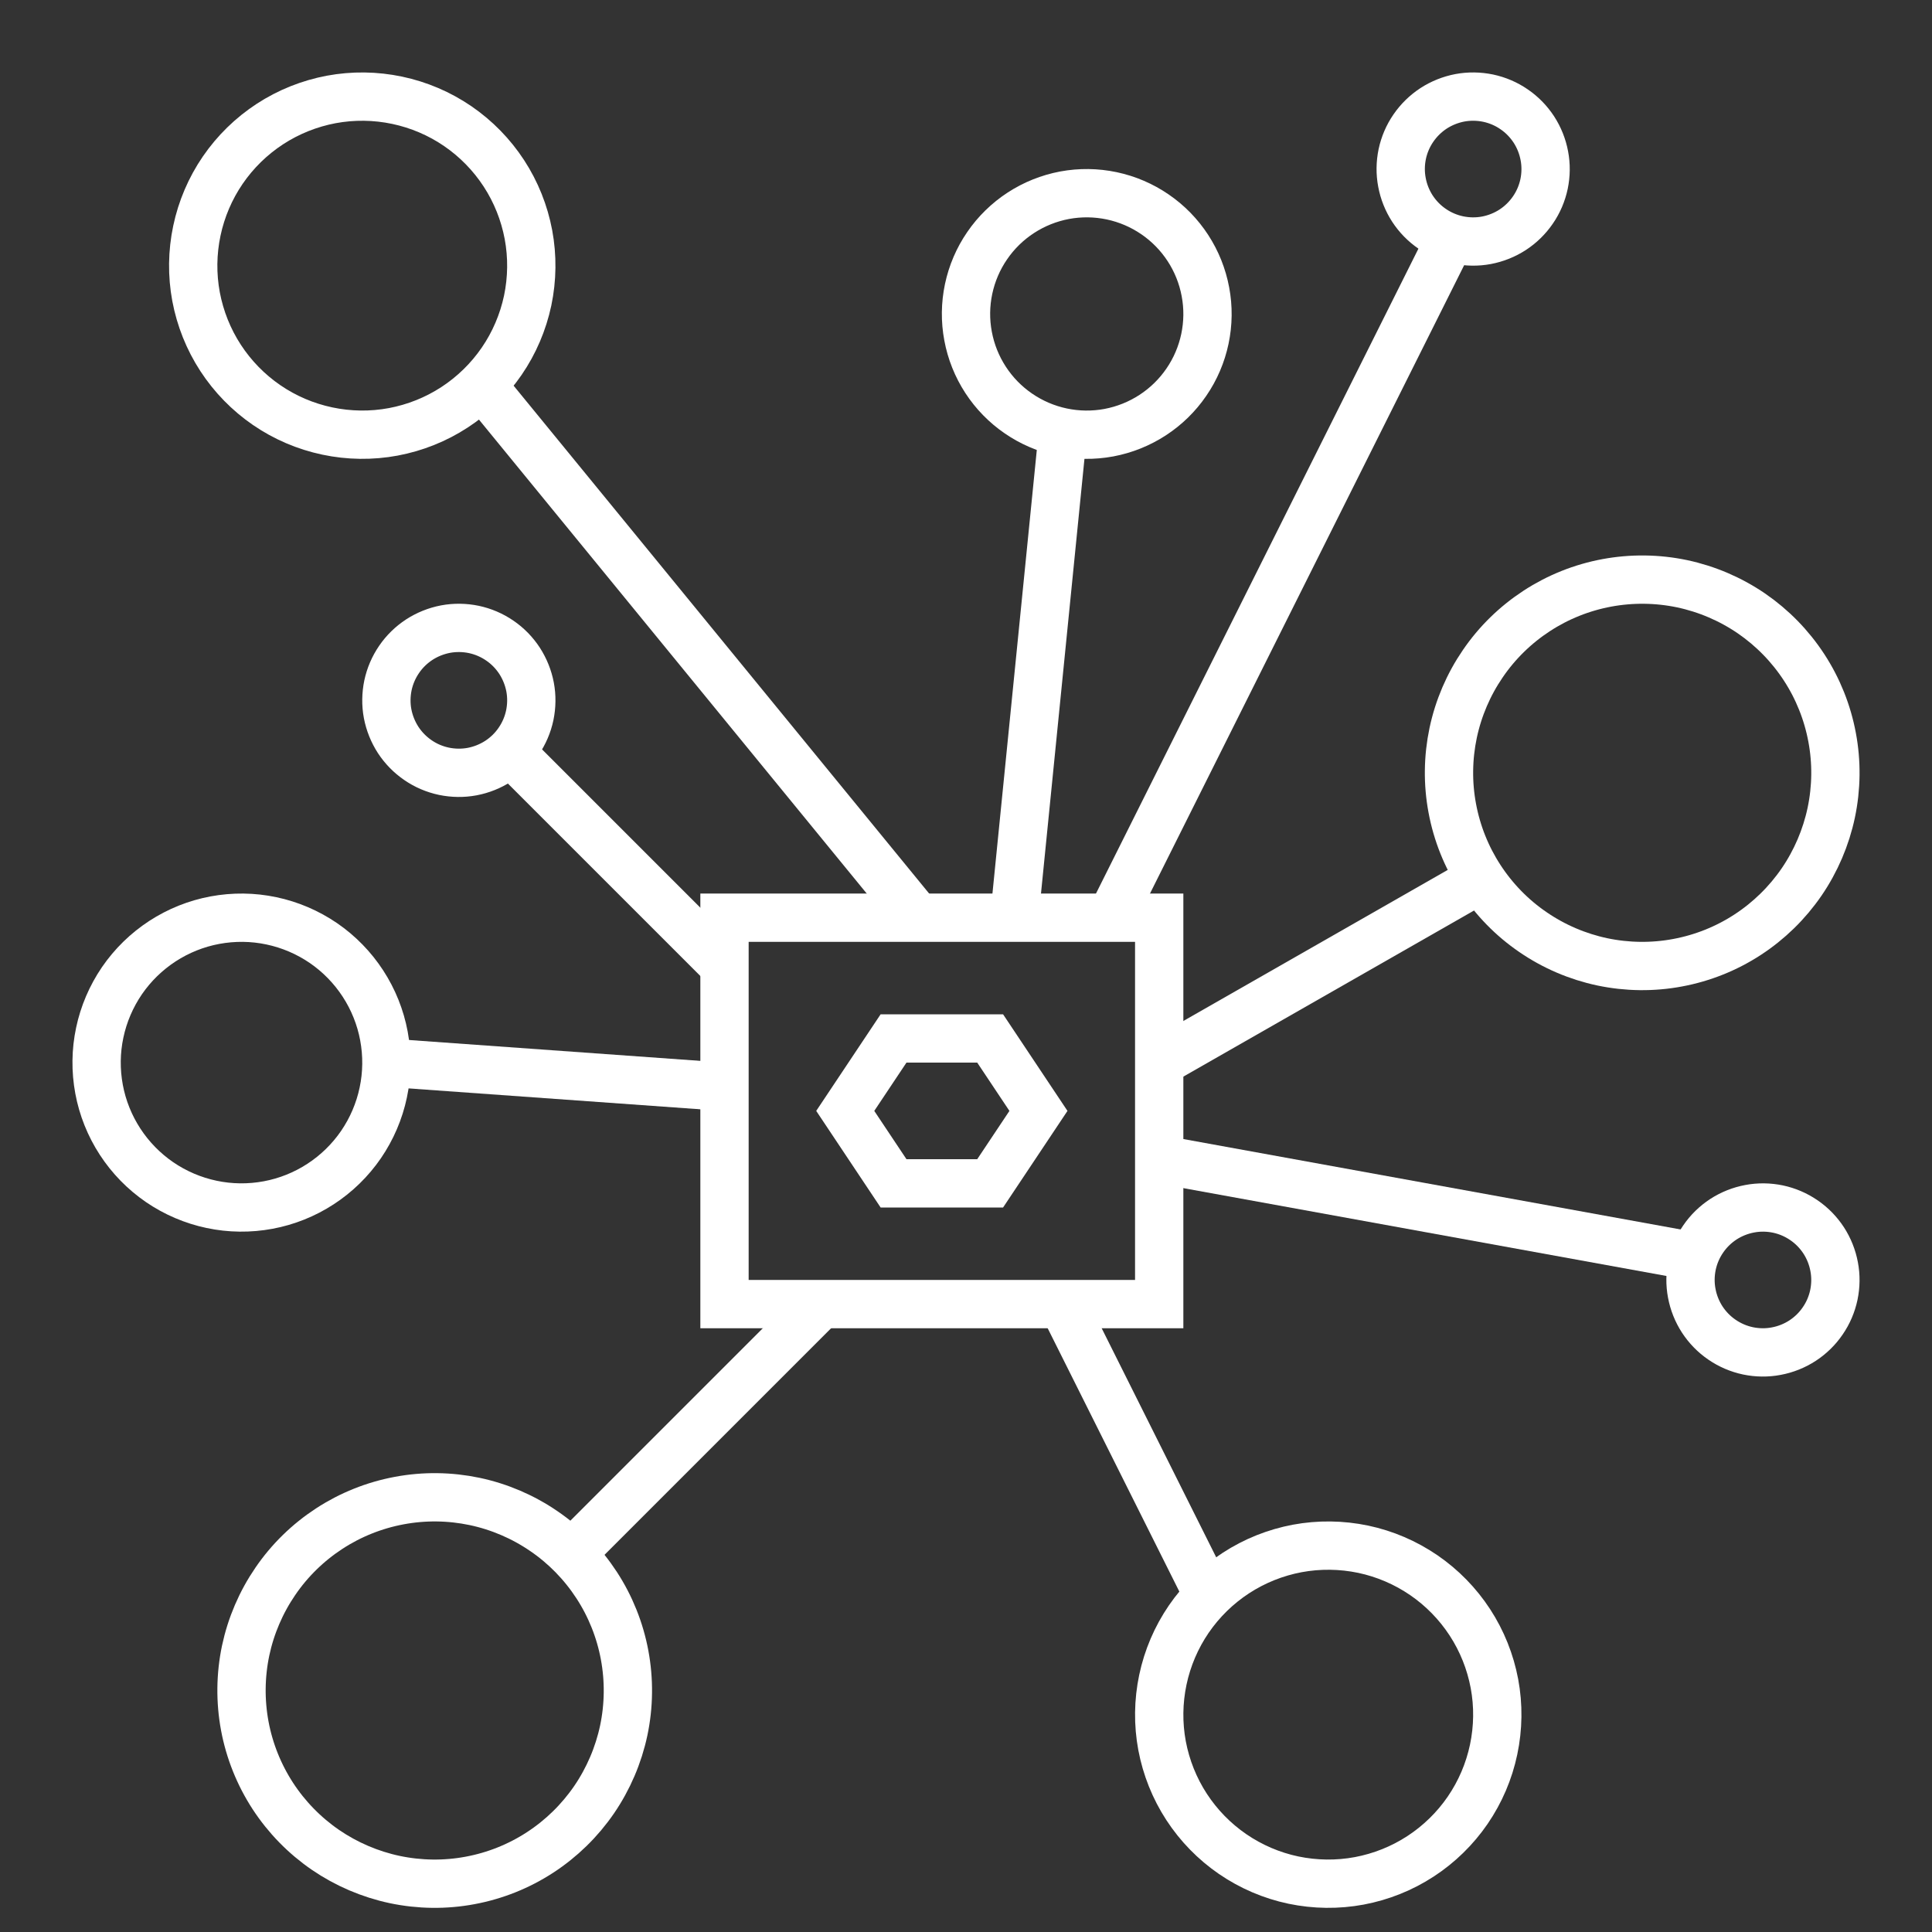
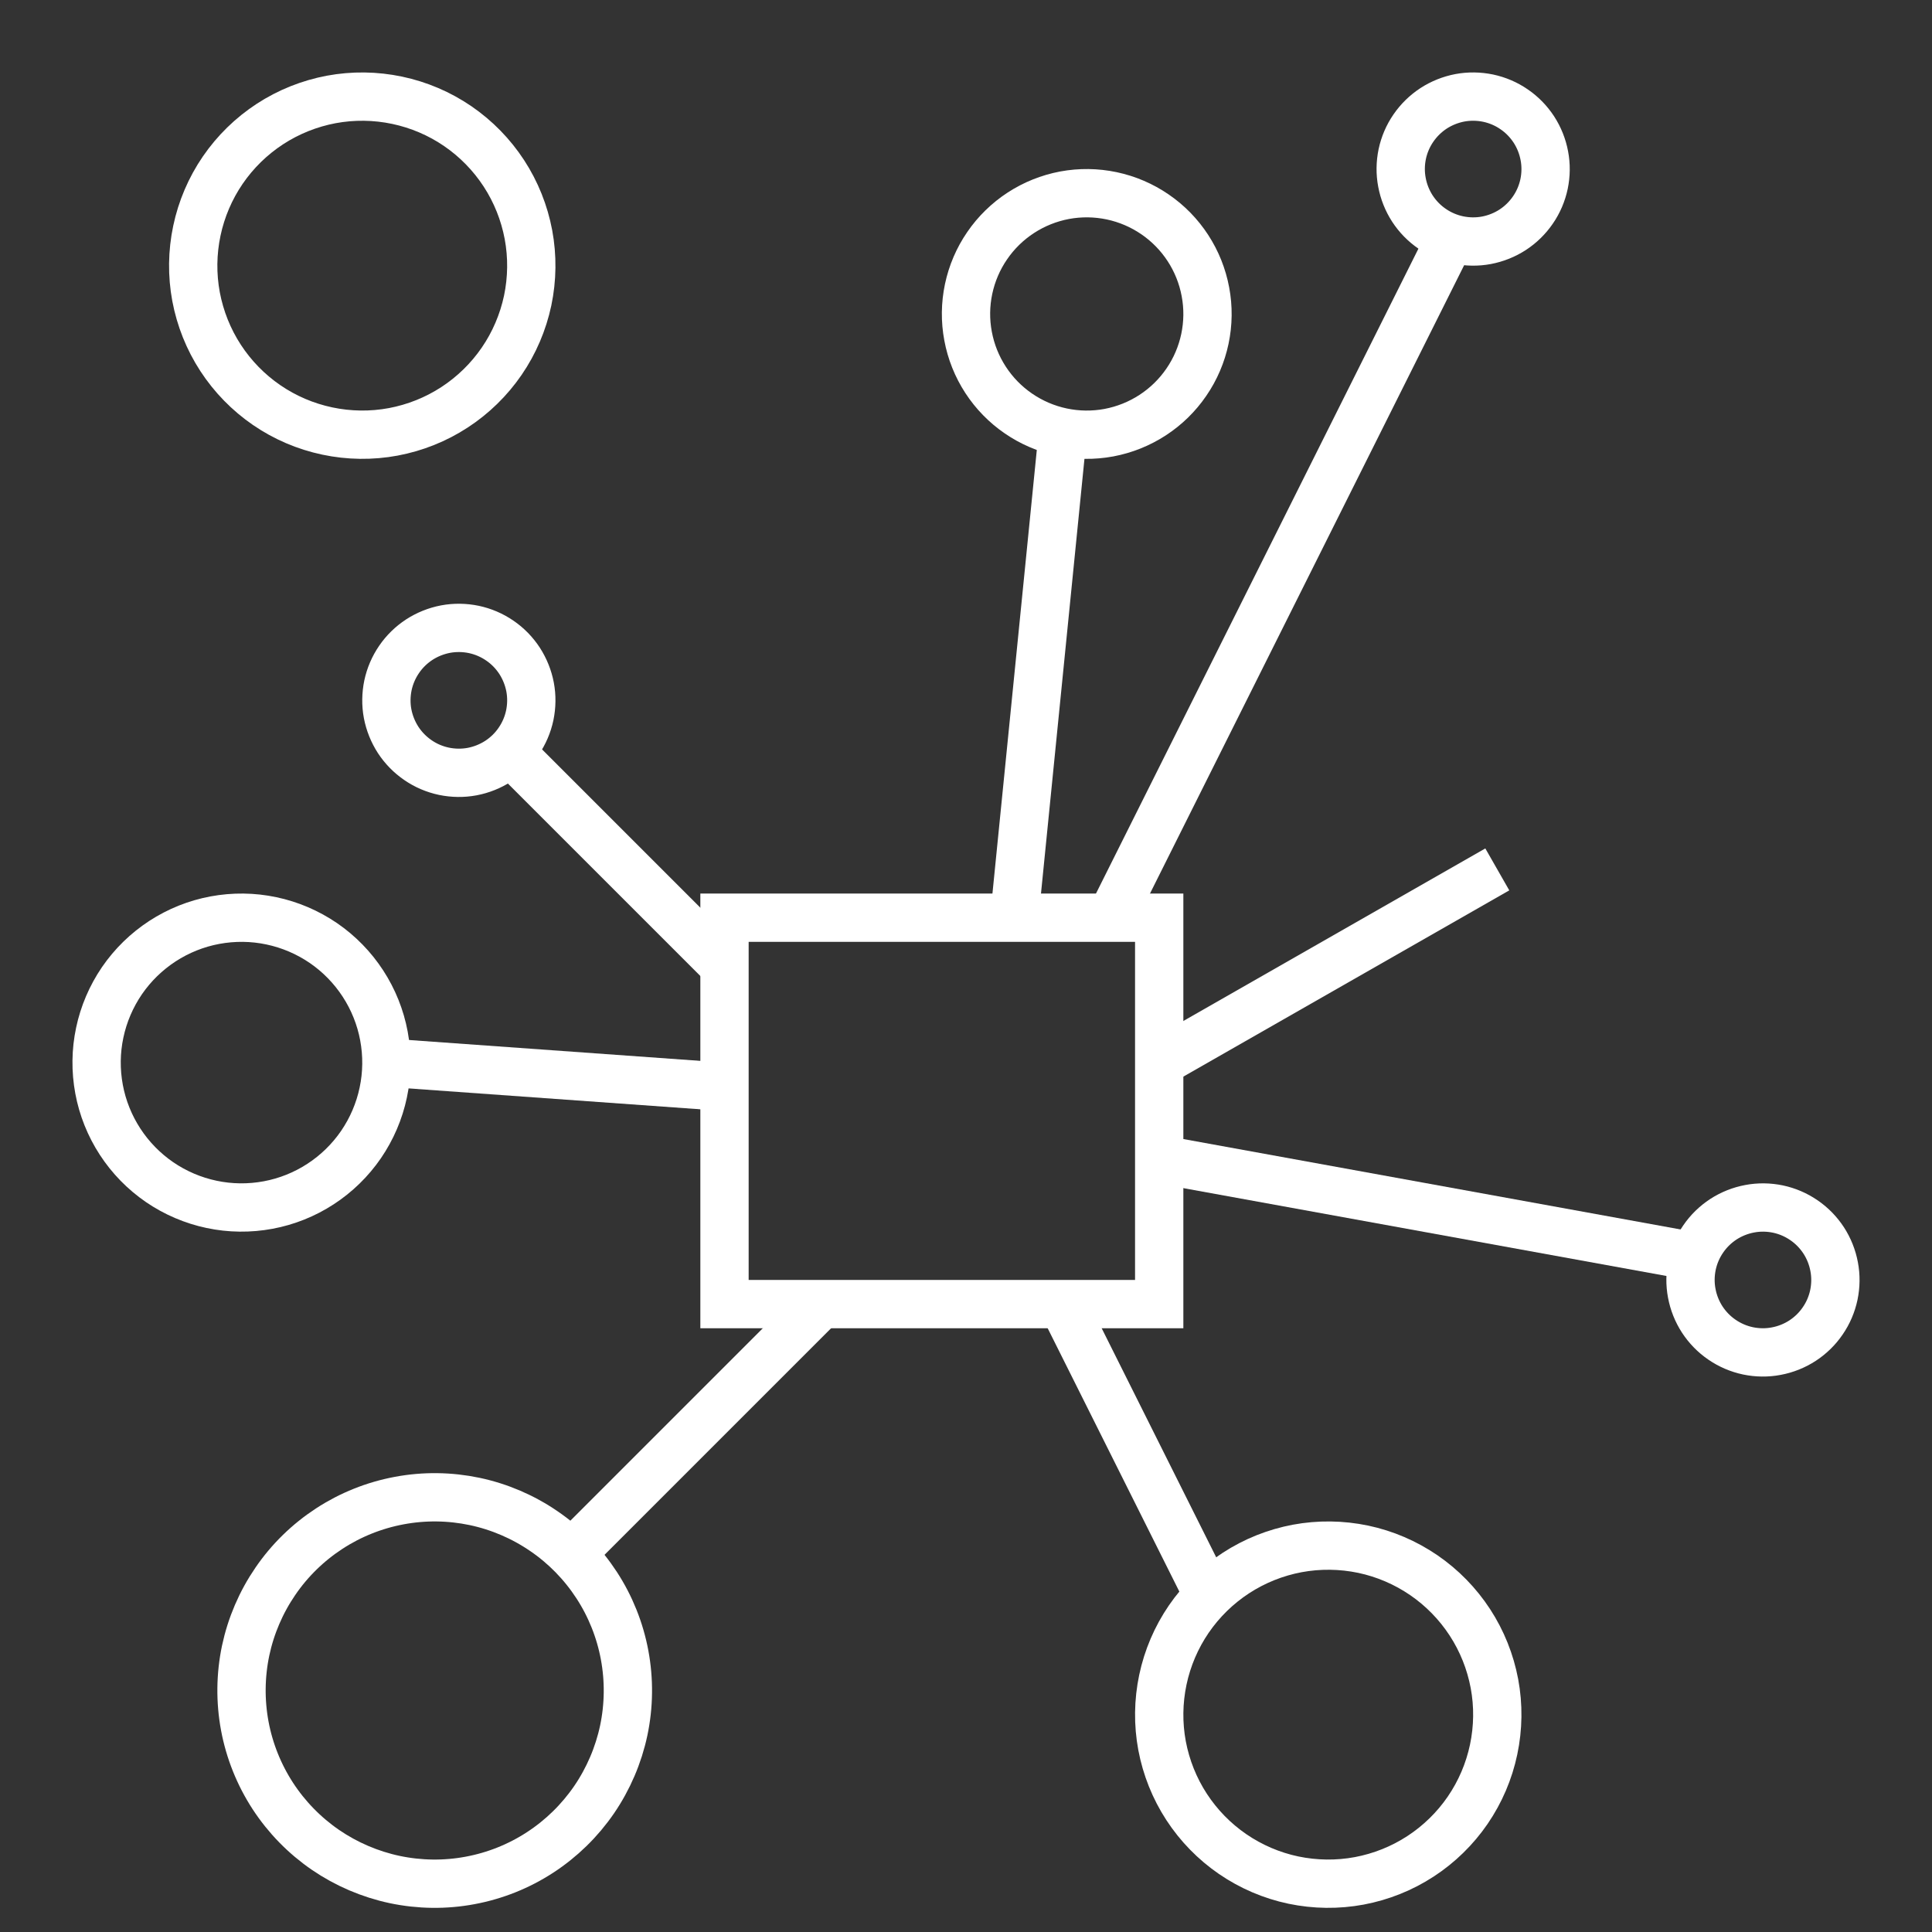
<svg xmlns="http://www.w3.org/2000/svg" width="40" height="40" viewBox="0 0 40 40" fill="none">
  <rect x="0" y="0" width="40" height="40" fill="#333333" stroke="none" />
  <path d="M10.925 6.223C10.829 6.673 10.647 7.1 10.387 7.479C10.127 7.858 9.795 8.182 9.41 8.433C9.025 8.684 8.594 8.856 8.142 8.941C7.691 9.025 7.226 9.019 6.777 8.924C6.327 8.829 5.9 8.647 5.521 8.387C5.142 8.127 4.818 7.795 4.567 7.41C4.316 7.025 4.144 6.594 4.059 6.142C3.975 5.691 3.981 5.226 4.076 4.777C4.171 4.327 4.353 3.9 4.613 3.521C4.873 3.142 5.205 2.818 5.59 2.567C5.975 2.316 6.406 2.144 6.858 2.059C7.309 1.975 7.774 1.981 8.223 2.076C8.673 2.171 9.1 2.353 9.479 2.613C9.858 2.873 10.182 3.205 10.433 3.59C10.684 3.975 10.856 4.406 10.941 4.858C11.025 5.309 11.019 5.774 10.925 6.223L10.925 6.223Z" stroke="white" />
  <path d="M30.924 36.223C30.829 36.673 30.647 37.099 30.387 37.479C30.127 37.858 29.795 38.182 29.41 38.433C29.025 38.684 28.594 38.856 28.142 38.941C27.691 39.025 27.227 39.019 26.777 38.925C26.327 38.83 25.901 38.647 25.521 38.387C25.142 38.127 24.818 37.795 24.567 37.41C24.316 37.025 24.144 36.594 24.059 36.142C23.975 35.691 23.981 35.227 24.076 34.777C24.171 34.327 24.353 33.901 24.613 33.521C24.873 33.142 25.205 32.818 25.59 32.567C25.975 32.316 26.406 32.144 26.858 32.059C27.309 31.975 27.773 31.981 28.223 32.075C28.673 32.17 29.099 32.353 29.479 32.613C29.858 32.873 30.182 33.205 30.433 33.59C30.684 33.975 30.856 34.406 30.941 34.858C31.025 35.309 31.019 35.773 30.924 36.223L30.924 36.223Z" stroke="white" />
  <path d="M7.935 22.62C7.854 23.005 7.697 23.371 7.475 23.696C7.252 24.021 6.967 24.299 6.637 24.514C6.307 24.729 5.938 24.877 5.551 24.949C5.163 25.021 4.766 25.017 4.38 24.935C3.995 24.854 3.629 24.697 3.304 24.475C2.979 24.252 2.701 23.967 2.486 23.637C2.271 23.307 2.123 22.938 2.051 22.551C1.979 22.163 1.983 21.766 2.065 21.38C2.146 20.995 2.303 20.629 2.525 20.304C2.748 19.979 3.033 19.701 3.363 19.486C3.693 19.271 4.062 19.123 4.449 19.051C4.837 18.979 5.234 18.983 5.62 19.065C6.005 19.146 6.371 19.303 6.696 19.525C7.021 19.748 7.299 20.033 7.514 20.363C7.729 20.693 7.877 21.062 7.949 21.449C8.021 21.837 8.017 22.234 7.935 22.62L7.935 22.62Z" stroke="white" />
  <path d="M24.946 7.017C24.878 7.338 24.748 7.643 24.562 7.913C24.377 8.184 24.139 8.416 23.864 8.595C23.589 8.774 23.282 8.897 22.959 8.958C22.636 9.018 22.305 9.014 21.983 8.946C21.662 8.878 21.358 8.748 21.087 8.562C20.816 8.377 20.584 8.139 20.405 7.864C20.226 7.589 20.103 7.282 20.043 6.959C19.982 6.636 19.986 6.305 20.054 5.983C20.122 5.662 20.252 5.357 20.438 5.087C20.623 4.816 20.861 4.584 21.136 4.405C21.411 4.226 21.718 4.103 22.041 4.042C22.364 3.982 22.695 3.986 23.017 4.054C23.338 4.122 23.642 4.252 23.913 4.438C24.184 4.623 24.416 4.861 24.595 5.136C24.774 5.411 24.897 5.718 24.957 6.041C25.018 6.364 25.014 6.695 24.946 7.017L24.946 7.017Z" stroke="white" />
-   <path d="M37.914 16.826C37.805 17.34 37.596 17.828 37.3 18.261C37.002 18.695 36.623 19.065 36.183 19.352C35.743 19.639 35.25 19.836 34.734 19.932C34.218 20.029 33.687 20.022 33.173 19.914C32.66 19.805 32.172 19.596 31.739 19.299C31.305 19.003 30.935 18.623 30.648 18.183C30.361 17.743 30.164 17.25 30.068 16.734C29.971 16.218 29.978 15.687 30.086 15.174C30.195 14.659 30.404 14.172 30.701 13.739C30.997 13.305 31.377 12.935 31.817 12.648C32.257 12.361 32.75 12.164 33.266 12.068C33.782 11.972 34.313 11.978 34.827 12.086C35.34 12.195 35.828 12.404 36.261 12.7C36.695 12.998 37.065 13.377 37.352 13.817C37.639 14.257 37.836 14.75 37.932 15.266C38.029 15.782 38.022 16.313 37.914 16.826L37.914 16.826Z" stroke="white" />
  <path d="M12.914 35.827C12.805 36.34 12.596 36.828 12.3 37.261C12.002 37.695 11.623 38.065 11.183 38.352C10.743 38.639 10.25 38.836 9.734 38.932C9.218 39.029 8.687 39.022 8.173 38.914C7.66 38.805 7.172 38.596 6.739 38.3C6.305 38.002 5.935 37.623 5.648 37.183C5.362 36.743 5.164 36.25 5.068 35.734C4.972 35.218 4.978 34.687 5.086 34.173C5.195 33.66 5.404 33.172 5.701 32.739C5.997 32.305 6.377 31.935 6.817 31.648C7.257 31.361 7.75 31.164 8.266 31.068C8.782 30.971 9.313 30.978 9.827 31.086C10.341 31.195 10.828 31.404 11.261 31.701C11.695 31.997 12.065 32.377 12.352 32.817C12.639 33.257 12.836 33.75 12.932 34.266C13.028 34.782 13.022 35.313 12.914 35.827L12.914 35.827Z" stroke="white" />
  <path d="M31.968 3.81C31.927 4.003 31.849 4.186 31.737 4.348C31.626 4.51 31.484 4.649 31.319 4.757C31.154 4.864 30.969 4.938 30.775 4.975C30.582 5.011 30.383 5.008 30.19 4.968C29.997 4.927 29.814 4.849 29.652 4.737C29.489 4.626 29.351 4.484 29.243 4.319C29.136 4.154 29.062 3.969 29.026 3.775C28.989 3.582 28.992 3.383 29.032 3.19C29.073 2.997 29.151 2.814 29.263 2.652C29.374 2.49 29.516 2.351 29.681 2.243C29.846 2.136 30.031 2.062 30.225 2.025C30.418 1.989 30.617 1.992 30.81 2.032C31.003 2.073 31.186 2.151 31.348 2.263C31.511 2.374 31.649 2.516 31.757 2.681C31.864 2.846 31.938 3.031 31.974 3.225C32.011 3.418 32.008 3.617 31.968 3.81L31.968 3.81Z" stroke="white" />
  <path d="M37.968 26.81C37.927 27.003 37.849 27.186 37.737 27.348C37.626 27.511 37.484 27.649 37.319 27.757C37.154 27.864 36.969 27.938 36.775 27.974C36.582 28.011 36.383 28.008 36.19 27.968C35.997 27.927 35.815 27.849 35.652 27.737C35.489 27.626 35.351 27.484 35.243 27.319C35.136 27.154 35.062 26.969 35.026 26.775C34.989 26.582 34.992 26.383 35.032 26.19C35.073 25.997 35.151 25.814 35.263 25.652C35.374 25.489 35.516 25.351 35.681 25.243C35.846 25.136 36.031 25.062 36.225 25.026C36.418 24.989 36.617 24.992 36.81 25.032C37.003 25.073 37.185 25.151 37.348 25.263C37.511 25.374 37.649 25.516 37.757 25.681C37.864 25.846 37.938 26.031 37.974 26.225C38.011 26.418 38.008 26.617 37.968 26.81L37.968 26.81Z" stroke="white" />
  <path d="M10.968 14.81C10.927 15.003 10.849 15.185 10.737 15.348C10.626 15.511 10.484 15.649 10.319 15.757C10.153 15.864 9.969 15.938 9.775 15.975C9.582 16.011 9.383 16.008 9.19 15.968C8.997 15.927 8.814 15.849 8.652 15.737C8.49 15.626 8.351 15.484 8.243 15.319C8.136 15.153 8.062 14.969 8.025 14.775C7.989 14.582 7.992 14.383 8.032 14.19C8.073 13.997 8.151 13.815 8.263 13.652C8.374 13.489 8.516 13.351 8.681 13.243C8.846 13.136 9.031 13.062 9.225 13.025C9.418 12.989 9.617 12.992 9.81 13.032C10.003 13.073 10.185 13.151 10.348 13.263C10.511 13.374 10.649 13.516 10.757 13.681C10.864 13.847 10.938 14.031 10.975 14.225C11.011 14.418 11.008 14.617 10.968 14.81L10.968 14.81Z" stroke="white" />
  <path d="M15 19H24V27H15V19Z" stroke="white" />
  <path d="M21 19L22 9" stroke="white" />
  <path d="M23 19L30 5" stroke="white" />
  <path d="M24 22L31 18" stroke="white" />
  <path d="M24 24L35 26" stroke="white" />
  <path d="M22 27L25 33" stroke="white" />
  <path d="M17 27L12 32" stroke="white" />
  <path d="M15.162 22.513L8 22" stroke="white" />
  <path d="M15 20L10.5 15.5" stroke="white" />
-   <path d="M19 19L10 8" stroke="white" />
-   <path d="M20.5 24.5L21.5 23L20.5 21.5H18.5L17.5 23L18.5 24.5H20.5Z" stroke="white" />
</svg>